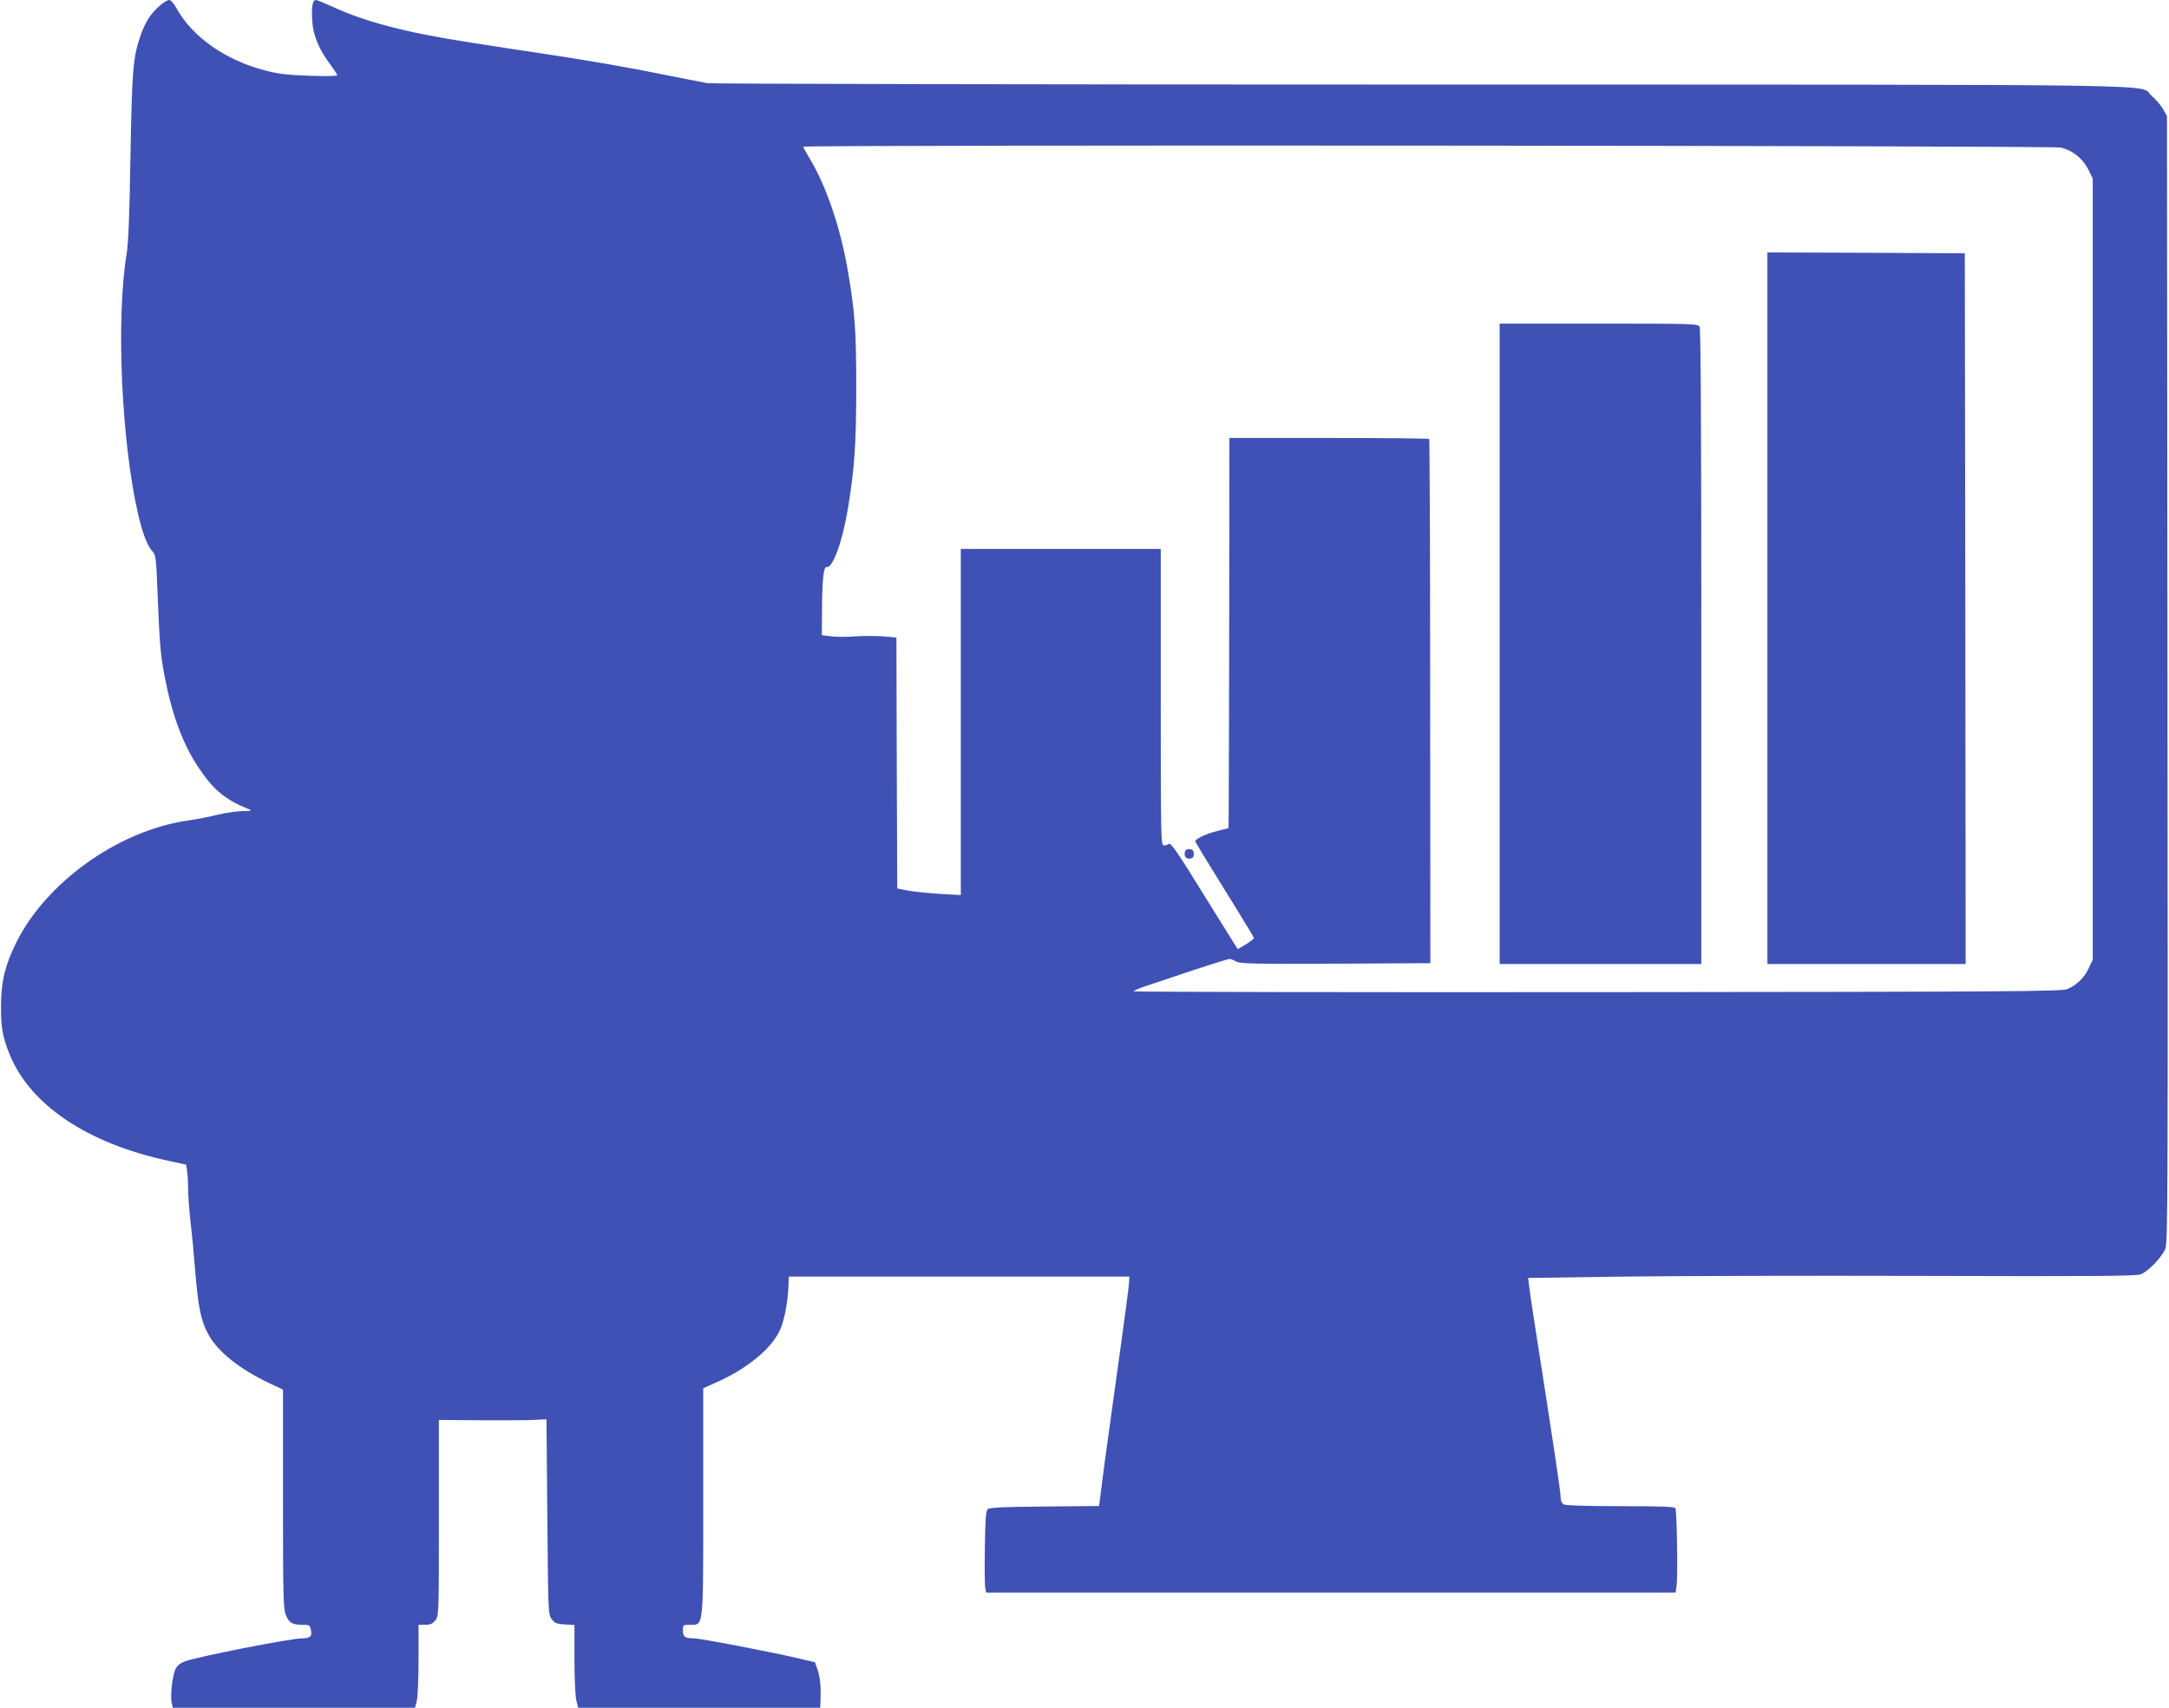
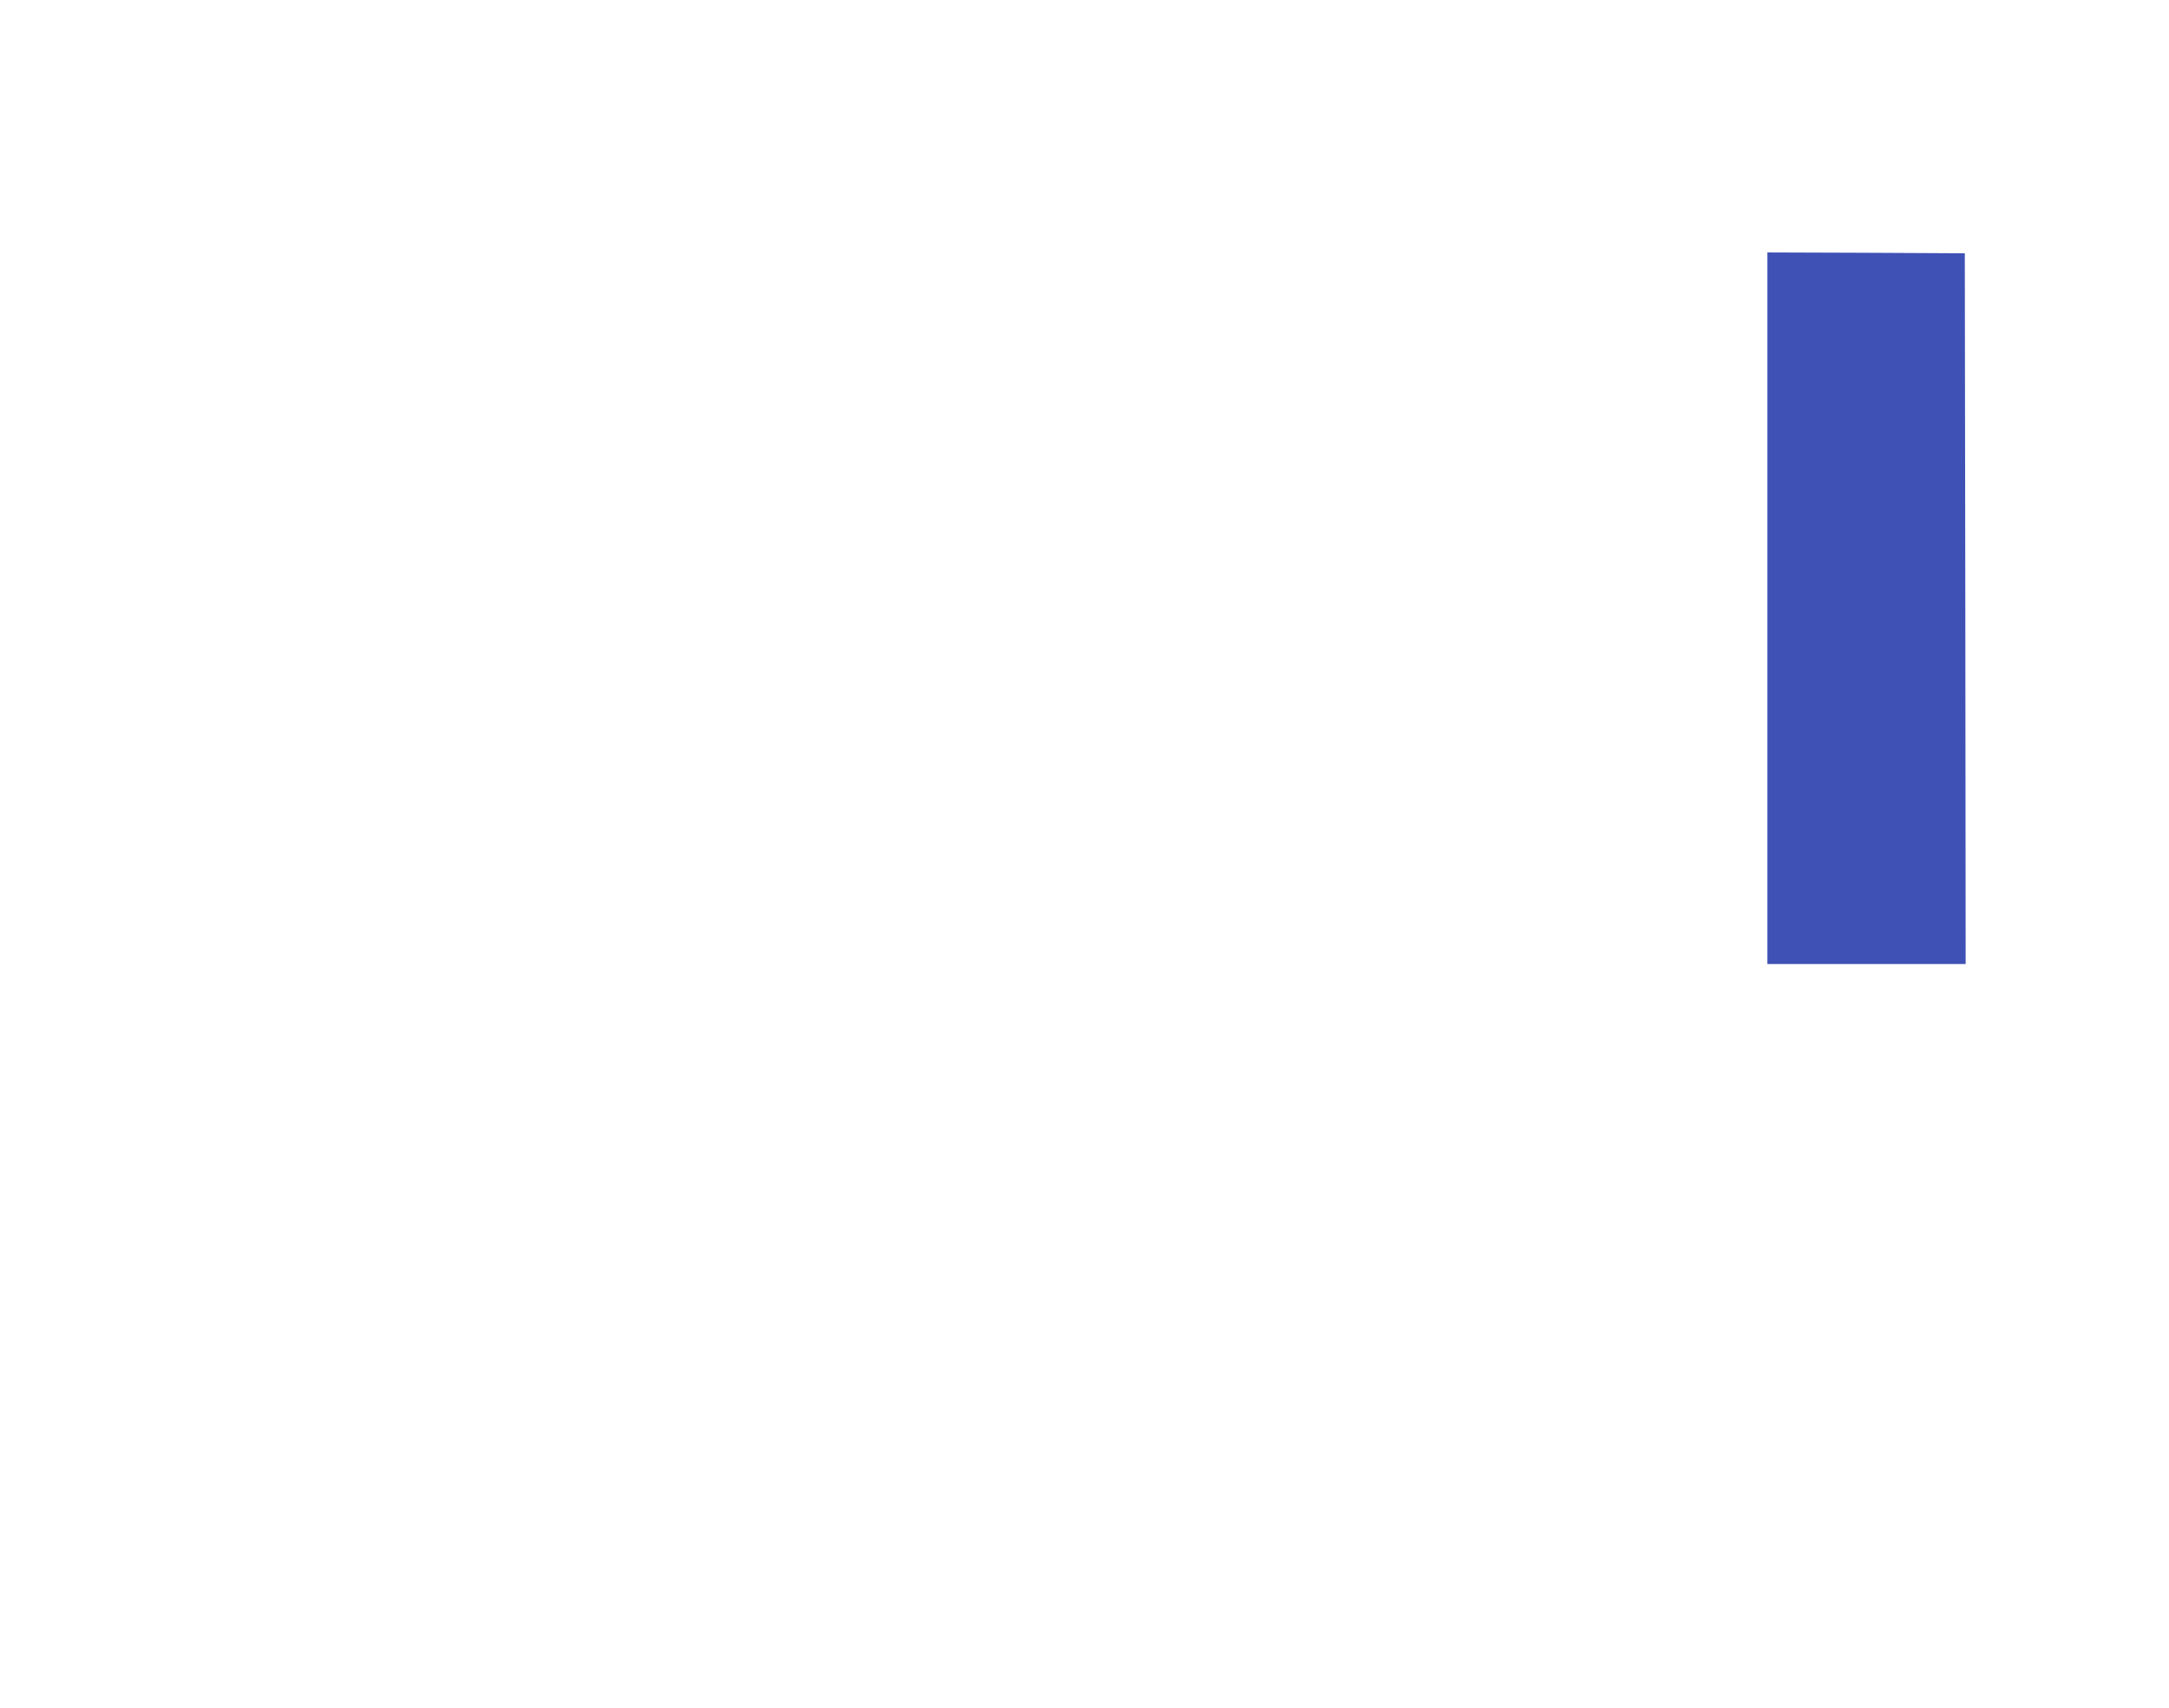
<svg xmlns="http://www.w3.org/2000/svg" version="1.0" width="1280pt" height="1008pt" viewBox="0 0 1280 1008" preserveAspectRatio="xMidYMid meet">
  <g transform="translate(0,1008) scale(0.1,-0.1)" fill="#3f51b5" stroke="none">
-     <path d="M939 10043 c-52 -47 -80 -91 -108 -168 -46 -131 -52 -203 -61 -715 -6 -363 -12 -509 -23 -581 -63 -384 -30 -1113 69 -1538 27 -114 54 -184 85 -217 19 -20 21 -42 29 -250 12 -297 17 -357 41 -484 44 -229 108 -403 201 -541 89 -133 157 -189 298 -246 20 -8 14 -10 -37 -10 -34 -1 -99 -10 -145 -21 -46 -12 -129 -28 -186 -36 -407 -61 -831 -365 -1007 -721 -66 -135 -88 -226 -89 -370 -1 -127 9 -186 51 -289 122 -298 457 -524 935 -627 l106 -23 6 -36 c3 -19 6 -66 6 -105 0 -38 7 -131 15 -205 9 -74 20 -191 25 -260 20 -245 36 -321 86 -407 55 -95 180 -194 349 -275 l85 -40 0 -644 c0 -570 2 -648 16 -684 20 -49 38 -60 98 -60 42 0 45 -2 51 -31 8 -36 -4 -49 -50 -49 -74 -1 -629 -110 -696 -137 -30 -12 -45 -25 -56 -51 -17 -41 -29 -159 -19 -196 l6 -26 715 0 714 0 10 38 c6 20 11 130 11 245 l0 207 39 0 c31 0 44 6 60 26 21 26 21 35 21 605 l0 578 238 -2 c130 -1 273 0 317 2 l80 4 5 -576 c5 -565 5 -576 26 -604 18 -24 29 -28 78 -31 l56 -3 0 -200 c0 -114 5 -219 11 -245 l11 -44 714 0 714 0 2 43 c4 79 -3 142 -18 184 l-15 42 -107 25 c-159 37 -570 116 -608 116 -52 0 -64 9 -64 46 0 33 1 34 43 34 80 0 77 -28 77 733 l0 663 87 39 c177 80 319 199 366 305 26 57 46 163 50 260 l2 55 1005 0 1005 0 -3 -45 c-2 -25 -23 -189 -48 -365 -24 -176 -54 -387 -65 -470 -11 -82 -24 -177 -29 -210 -4 -33 -14 -106 -21 -162 l-13 -102 -323 -3 c-247 -2 -325 -6 -335 -16 -10 -10 -14 -69 -16 -230 -2 -119 -1 -226 3 -239 l5 -23 2034 0 2034 0 6 38 c8 53 2 445 -7 460 -6 9 -82 12 -323 12 -198 0 -322 4 -335 10 -12 7 -19 21 -19 39 0 35 -38 290 -154 1031 -14 85 -27 180 -31 211 l-7 56 559 8 c307 4 1112 6 1788 4 990 -3 1237 -1 1267 9 43 15 122 97 146 150 15 34 16 286 13 3362 l-3 3325 -24 42 c-13 23 -43 58 -66 77 -84 72 303 66 -4307 67 -2291 0 -4188 4 -4216 8 -27 5 -151 29 -275 54 -206 42 -418 78 -705 122 -112 16 -187 28 -425 65 -370 57 -616 121 -809 211 -46 21 -90 39 -97 39 -20 0 -27 -43 -21 -127 6 -85 40 -166 106 -253 22 -30 41 -59 41 -64 0 -5 -67 -7 -162 -3 -130 4 -183 10 -263 31 -235 61 -429 197 -524 368 -15 29 -33 48 -43 48 -10 0 -37 -17 -59 -37z m11221 -834 c69 -15 129 -62 163 -128 l27 -55 0 -2305 0 -2306 -24 -50 c-25 -55 -70 -99 -126 -123 -31 -14 -342 -16 -2772 -18 -1506 -1 -2738 1 -2738 5 0 4 35 19 78 33 42 14 166 55 275 92 109 36 205 66 213 66 8 0 25 -7 38 -15 20 -13 98 -15 585 -13 l562 3 -1 1544 c0 850 -3 1547 -6 1550 -3 3 -270 6 -592 6 l-587 0 -1 -1045 c-1 -575 -2 -1093 -3 -1151 l-1 -107 -67 -17 c-68 -16 -137 -51 -129 -63 39 -67 137 -226 229 -374 64 -103 117 -191 117 -195 0 -4 -22 -21 -48 -37 l-47 -28 -15 22 c-8 12 -96 154 -196 315 -140 227 -184 291 -195 284 -8 -5 -22 -9 -31 -9 -17 0 -18 48 -18 875 l0 875 -590 0 -590 0 0 -1022 0 -1021 -122 7 c-68 4 -152 13 -188 19 l-65 13 -3 741 -2 740 -79 7 c-43 3 -117 3 -163 0 -47 -4 -110 -4 -141 0 l-57 7 1 152 c1 176 9 253 27 250 36 -8 93 147 126 347 39 236 49 381 49 715 0 333 -8 445 -49 683 -43 256 -129 508 -229 672 -19 32 -35 60 -35 64 0 12 7365 7 7420 -5z" />
    <path d="M10430 6490 l0 -2100 585 0 585 0 -2 2098 -3 2097 -582 3 -583 2 0 -2100z" />
-     <path d="M8850 6280 l0 -1890 595 0 595 0 0 1871 c0 1270 -3 1877 -10 1890 -10 18 -28 19 -595 19 l-585 0 0 -1890z" />
-     <path d="M6994 5056 c-10 -26 4 -48 28 -44 17 2 23 10 23 28 0 18 -6 26 -23 28 -13 2 -25 -3 -28 -12z" />
  </g>
</svg>